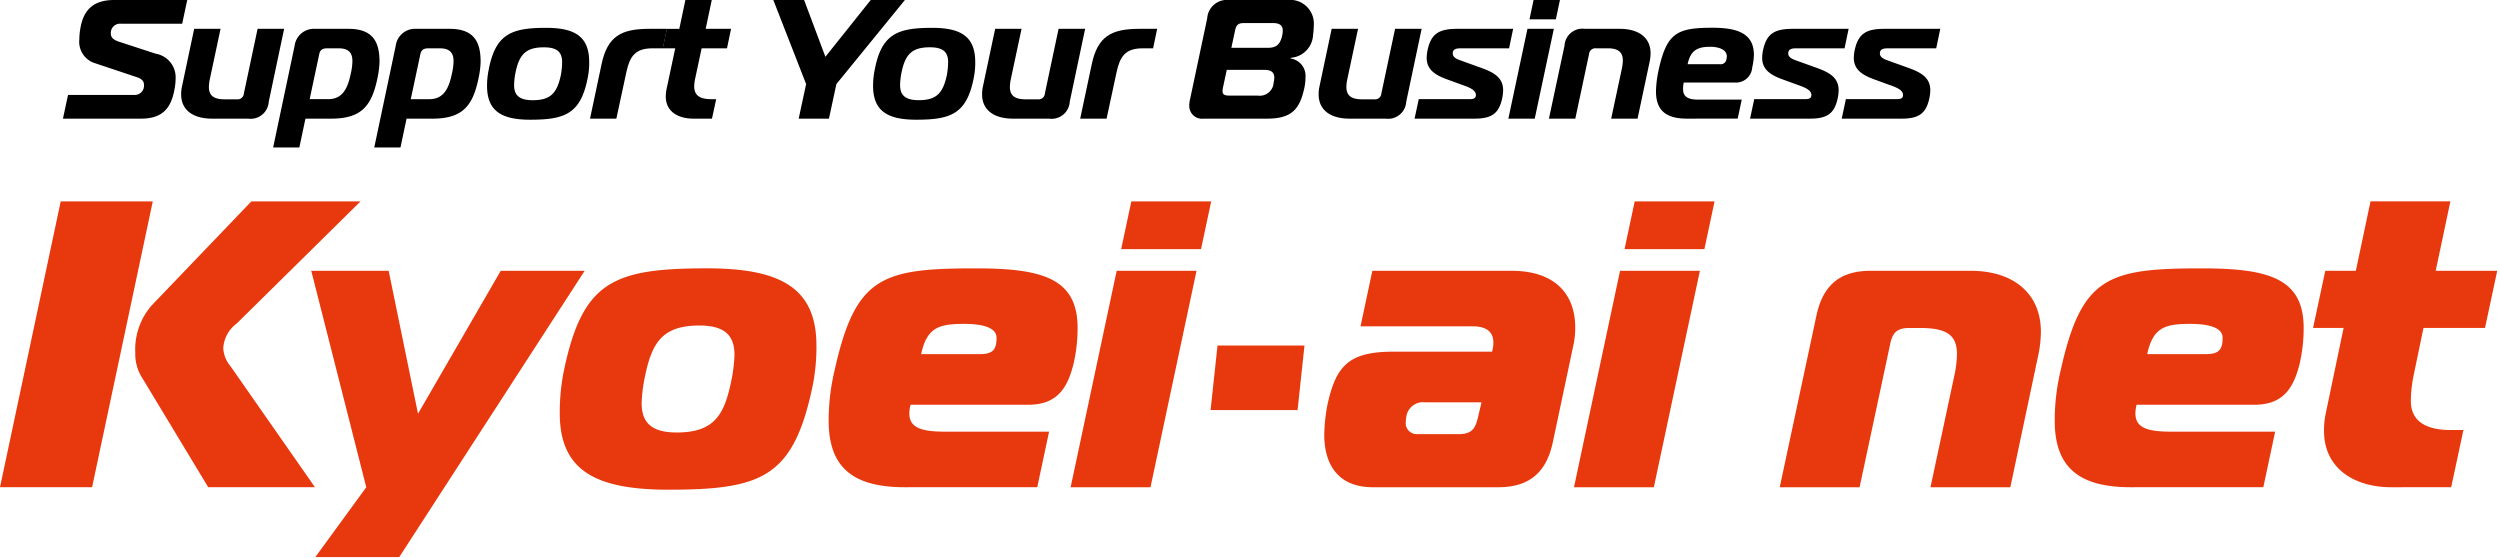
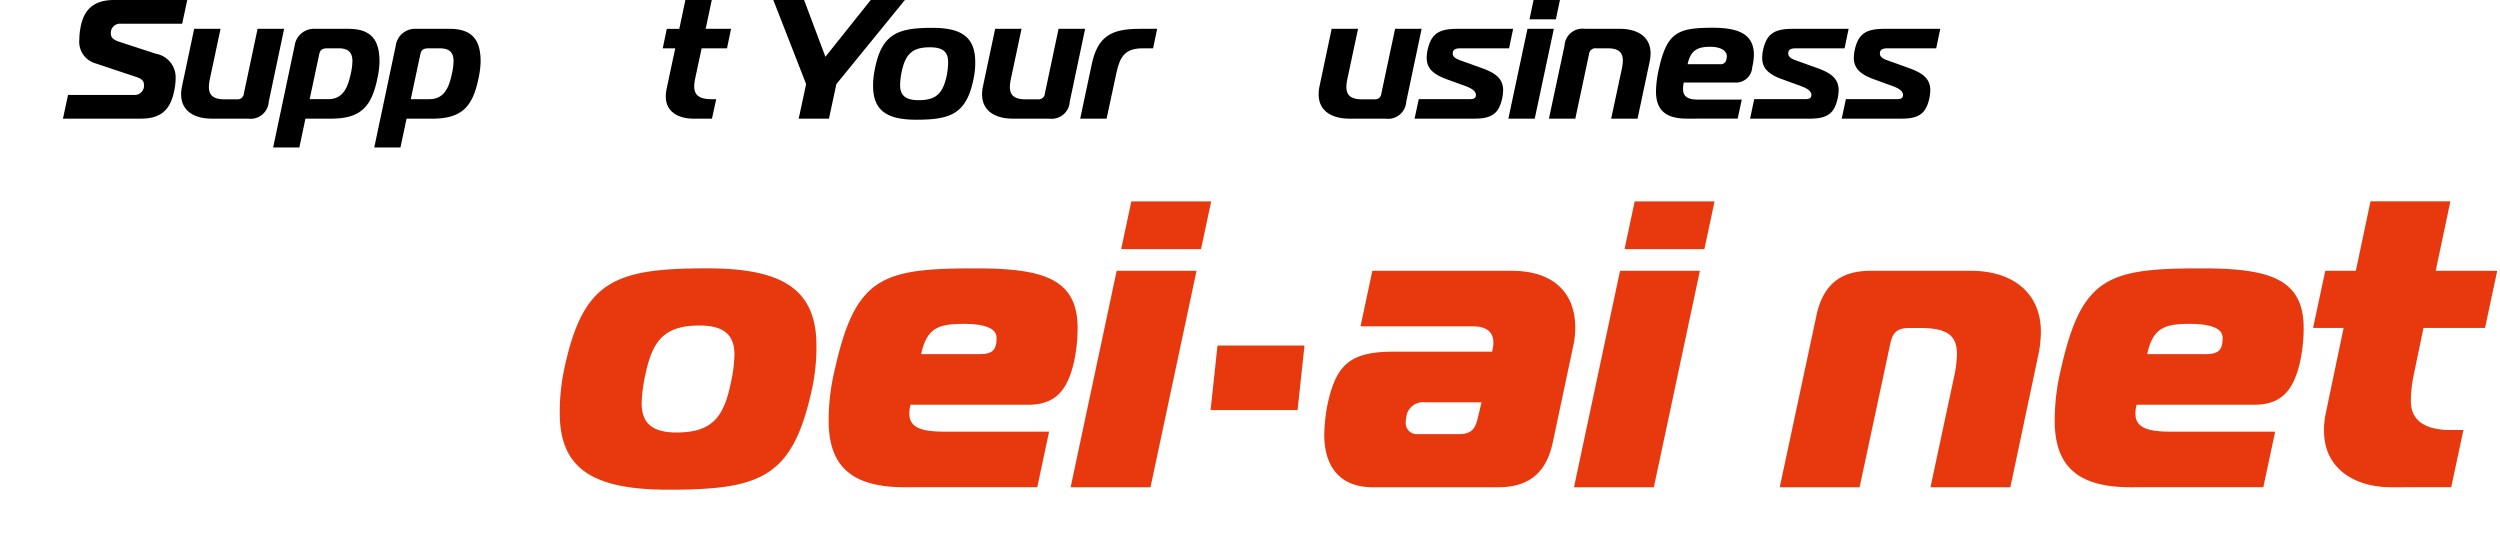
<svg xmlns="http://www.w3.org/2000/svg" id="logo-sub" width="300" height="67" viewBox="0 0 300 67">
  <defs>
    <clipPath id="clip-path">
      <rect id="長方形_17" data-name="長方形 17" width="300" height="67" fill="none" />
    </clipPath>
  </defs>
  <g id="グループ_12" data-name="グループ 12" transform="translate(0 0)" clip-path="url(#clip-path)">
-     <path id="パス_2" data-name="パス 2" d="M7.286,41.923H18.334l-7.284,34.3H0Zm17.7,34.3-8.018-13.28a5.255,5.255,0,0,1-.733-2.842,8.026,8.026,0,0,1,2-5.733l11.93-12.447h13.1L28.407,56.575a3.945,3.945,0,0,0-1.614,2.989,3.672,3.672,0,0,0,.88,2.156l10.121,14.5Z" transform="translate(0 -17.756)" fill="#e8380d" />
-     <path id="パス_3" data-name="パス 3" d="M75.5,90.725H65.429l6.111-8.379-6.6-25.971H74.23l3.52,17.151,9.926-17.151H97.747Z" transform="translate(-27.589 -23.877)" fill="#e8380d" />
    <path id="パス_4" data-name="パス 4" d="M147.591,65.126a24.223,24.223,0,0,1-.489,5c-2.3,10.78-6.014,12.3-17.259,12.3-8.849,0-13.054-2.352-13.054-9.163a25.075,25.075,0,0,1,.489-5.1c2.248-10.78,5.964-12.3,17.209-12.3,8.849,0,13.1,2.4,13.1,9.261m-20.974,6.909c0,2.2,1.026,3.528,4.2,3.528,4.4,0,5.671-2.009,6.5-5.929a18.355,18.355,0,0,0,.44-3.381c0-2.2-1.027-3.528-4.2-3.528-4.4,0-5.672,2.009-6.5,5.929a18.311,18.311,0,0,0-.44,3.381" transform="translate(-49.616 -23.662)" fill="#e8380d" />
    <path id="パス_5" data-name="パス 5" d="M182.031,82.13c-6.258,0-9.143-2.4-9.143-7.987a26.022,26.022,0,0,1,.733-6.125c2.494-11.172,5.672-12.152,16.917-12.152,8.067,0,12.223,1.225,12.223,7.154a19.105,19.105,0,0,1-.489,4.312c-.733,2.94-2,4.9-5.427,4.9h-14.13a4.331,4.331,0,0,0-.147,1.029c0,1.666,1.321,2.2,4.206,2.2h12.565l-1.418,6.664Zm9.046-15.975c1.564,0,1.76-.637,1.907-1.225a4.241,4.241,0,0,0,.049-.735c0-1.519-2.542-1.666-3.911-1.666-2.934,0-4.449.392-5.134,3.626Z" transform="translate(-73.449 -23.662)" fill="#e8380d" />
    <path id="パス_6" data-name="パス 6" d="M228.9,50.253h9.583l-5.525,25.971h-9.583Zm.538-2.6,1.222-5.733h9.583l-1.222,5.733Z" transform="translate(-94.899 -17.756)" fill="#e8380d" />
    <path id="パス_7" data-name="パス 7" d="M253.405,71.93h10.437l-.831,7.742H252.574Z" transform="translate(-107.303 -30.466)" fill="#e8380d" />
    <path id="パス_8" data-name="パス 8" d="M298.78,56.374c5.183,0,7.627,2.793,7.627,6.811a9.642,9.642,0,0,1-.2,2.01l-2.493,11.761c-.733,3.43-2.64,5.39-6.552,5.39H282.107c-3.961,0-5.818-2.5-5.818-6.321a21.418,21.418,0,0,1,.342-3.381c1.027-4.9,2.592-6.566,7.969-6.566h11.832l.1-.49a3.02,3.02,0,0,0,.049-.637c0-1.275-.88-1.912-2.444-1.912H280.641l1.418-6.664ZM288.366,72.153a2.018,2.018,0,0,0-2.2,1.568,4.838,4.838,0,0,0-.1.833,1.321,1.321,0,0,0,1.369,1.421h4.938c1.467,0,2.005-.49,2.347-1.96l.44-1.862Z" transform="translate(-117.378 -23.877)" fill="#e8380d" />
    <path id="パス_9" data-name="パス 9" d="M333.918,50.253H343.5l-5.525,25.971h-9.583Zm.538-2.6,1.222-5.733h9.583l-1.222,5.733Z" transform="translate(-139.513 -17.756)" fill="#e8380d" />
    <path id="パス_10" data-name="パス 10" d="M375.717,61.764c.831-3.92,3.08-5.39,6.5-5.39h12.028c5.085,0,8.409,2.695,8.409,7.3a13.97,13.97,0,0,1-.244,2.5L398.99,82.345h-9.583l2.933-13.721a13.7,13.7,0,0,0,.245-2.255c0-2.4-1.369-3.136-4.5-3.136h-1.173c-1.467,0-2.054.49-2.347,1.96L380.9,82.345h-9.583Z" transform="translate(-157.749 -23.877)" fill="#e8380d" />
    <path id="パス_11" data-name="パス 11" d="M437.834,82.13c-6.258,0-9.143-2.4-9.143-7.987a26.022,26.022,0,0,1,.733-6.125c2.494-11.172,5.672-12.152,16.917-12.152,8.068,0,12.223,1.225,12.223,7.154a19.137,19.137,0,0,1-.488,4.312c-.734,2.94-2.005,4.9-5.428,4.9H438.519a4.328,4.328,0,0,0-.147,1.029c0,1.666,1.32,2.2,4.205,2.2h12.565l-1.418,6.664Zm9.046-15.975c1.564,0,1.761-.637,1.907-1.225a4.241,4.241,0,0,0,.049-.735c0-1.519-2.543-1.666-3.911-1.666-2.934,0-4.449.392-5.134,3.626Z" transform="translate(-182.124 -23.662)" fill="#e8380d" />
    <path id="パス_12" data-name="パス 12" d="M491.968,76.225c-4.3,0-8.067-2.156-8.067-6.762A9.521,9.521,0,0,1,484.1,67.4l2.152-10.291h-3.667l1.467-6.86h3.667l1.761-8.33h9.583l-1.76,8.33h7.383l-1.467,6.86h-7.383l-1.222,5.88a15.67,15.67,0,0,0-.293,2.891c0,2.059,1.32,3.479,4.791,3.479h1.516l-1.467,6.86Z" transform="translate(-205.018 -17.756)" fill="#e8380d" />
    <path id="パス_13" data-name="パス 13" d="M13.743,11.39h7.874a1.115,1.115,0,0,0,1.238-1.241c0-.365-.2-.671-.873-.895L16.99,7.587A2.681,2.681,0,0,1,15.1,4.739,7.812,7.812,0,0,1,15.225,3.4c.365-2.156,1.5-3.4,4.058-3.4H28.05l-.609,2.847H20.1a1.106,1.106,0,0,0-1.218,1.2c0,.407.264.712.913.936l4.485,1.464a2.873,2.873,0,0,1,2.374,2.99,6.9,6.9,0,0,1-.122,1.22c-.405,2.278-1.4,3.58-4.018,3.58H13.134Z" transform="translate(-5.58 0)" />
    <path id="パス_14" data-name="パス 14" d="M48.307,14.745a2.178,2.178,0,0,1-2.476,2.034H41.488c-2.191,0-3.693-.976-3.693-2.908a4.272,4.272,0,0,1,.1-.956L39.358,6h3.166l-1.3,6.1a4.825,4.825,0,0,0-.1.874c0,1.017.568,1.485,1.867,1.485h1.481a.754.754,0,0,0,.852-.712L46.968,6h3.186Z" transform="translate(-16.057 -2.541)" />
    <path id="パス_15" data-name="パス 15" d="M66.038,6C69,6,69.752,7.625,69.752,9.944a10.42,10.42,0,0,1-.223,1.851c-.69,3.458-1.928,4.983-5.581,4.983H60.863l-.731,3.458H56.987l2.577-12.2A2.334,2.334,0,0,1,62.02,6ZM61.37,14.439H63.6c1.847,0,2.374-1.526,2.7-3.051a7.168,7.168,0,0,0,.2-1.505c0-.915-.365-1.545-1.644-1.545h-1.38c-.589,0-.873.2-.974.772Z" transform="translate(-24.21 -2.54)" />
    <path id="パス_16" data-name="パス 16" d="M87.134,6c2.963,0,3.714,1.627,3.714,3.946a10.473,10.473,0,0,1-.223,1.851c-.69,3.458-1.928,4.983-5.581,4.983H81.959l-.73,3.458H78.083l2.577-12.2A2.334,2.334,0,0,1,83.116,6Zm-4.668,8.441H84.7c1.846,0,2.374-1.526,2.7-3.051a7.168,7.168,0,0,0,.2-1.505c0-.915-.365-1.545-1.644-1.545h-1.38c-.588,0-.873.2-.974.772Z" transform="translate(-33.173 -2.54)" />
-     <path id="パス_17" data-name="パス 17" d="M113.872,9.9a8.648,8.648,0,0,1-.162,1.81c-.832,4.414-2.76,5.106-6.92,5.106-3.43,0-5.175-1.038-5.175-4.068a9.313,9.313,0,0,1,.183-1.851c.812-4.393,2.76-5.105,6.92-5.105,3.45,0,5.155,1.058,5.155,4.108m-9.011,2.766c0,1.22.629,1.81,2.232,1.81,2.131,0,2.9-.834,3.369-2.969a9.36,9.36,0,0,0,.162-1.566c0-1.22-.568-1.811-2.192-1.811-2.131,0-2.943.834-3.389,2.97a7.934,7.934,0,0,0-.182,1.566" transform="translate(-43.169 -2.451)" />
-     <path id="パス_18" data-name="パス 18" d="M124.479,10.27C125.189,6.893,126.833,6,130.2,6h2.13l-.487,2.339h-1.258c-2.07,0-2.719.977-3.125,2.868l-1.2,5.573H123.1Z" transform="translate(-52.297 -2.54)" />
    <path id="パス_19" data-name="パス 19" d="M141.963,14.238c-1.847,0-3.328-.834-3.328-2.664a5.04,5.04,0,0,1,.1-.915L139.771,5.8h-1.5l.487-2.339h1.5L140.989,0h3.166l-.731,3.458h3.045L145.982,5.8h-3.044l-.791,3.7a4.629,4.629,0,0,0-.1.855c0,1.078.649,1.545,2.05,1.545h.589l-.508,2.339Z" transform="translate(-58.742 0)" />
    <path id="パス_20" data-name="パス 20" d="M173.031,0h4.1l-8.22,10.088-.893,4.149h-3.632l.893-4.149L161.341,0h3.694l2.557,6.814Z" transform="translate(-68.544 0)" />
    <path id="パス_21" data-name="パス 21" d="M194.414,9.9a8.647,8.647,0,0,1-.162,1.81c-.832,4.414-2.76,5.106-6.92,5.106-3.43,0-5.175-1.038-5.175-4.068a9.315,9.315,0,0,1,.183-1.851c.812-4.393,2.76-5.105,6.92-5.105,3.45,0,5.155,1.058,5.155,4.108M185.4,12.662c0,1.22.629,1.81,2.232,1.81,2.131,0,2.9-.834,3.369-2.969a9.36,9.36,0,0,0,.162-1.566c0-1.22-.568-1.811-2.192-1.811-2.131,0-2.943.834-3.389,2.97a7.935,7.935,0,0,0-.182,1.566" transform="translate(-77.387 -2.451)" />
    <path id="パス_22" data-name="パス 22" d="M215.424,14.745a2.178,2.178,0,0,1-2.476,2.034H208.6c-2.191,0-3.694-.976-3.694-2.908a4.277,4.277,0,0,1,.1-.956L206.474,6h3.166l-1.3,6.1a4.877,4.877,0,0,0-.1.874c0,1.017.568,1.485,1.867,1.485h1.482a.754.754,0,0,0,.852-.712L214.084,6h3.186Z" transform="translate(-87.054 -2.541)" />
    <path id="パス_23" data-name="パス 23" d="M226.753,10.27C227.463,6.893,229.107,6,232.476,6h2.13l-.487,2.339h-1.258c-2.07,0-2.719.977-3.125,2.868l-1.2,5.573h-3.166Z" transform="translate(-95.747 -2.54)" />
-     <path id="パス_24" data-name="パス 24" d="M262.071,9.356a5.9,5.9,0,0,1-.122,1.139c-.527,2.42-1.36,3.742-4.444,3.742h-7.631a1.533,1.533,0,0,1-1.746-1.586,3.04,3.04,0,0,1,.061-.59l2.09-9.865A2.372,2.372,0,0,1,252.9,0h7.022a2.843,2.843,0,0,1,3.145,3.071,7.829,7.829,0,0,1-.081,1.078A2.891,2.891,0,0,1,260.3,6.936l-.02.081a2.107,2.107,0,0,1,1.786,2.339m-9.884,1.1a2.662,2.662,0,0,0-.061.488c0,.407.244.529.852.529h3.389a1.664,1.664,0,0,0,1.887-1.545,3.663,3.663,0,0,0,.081-.59c0-.691-.406-.956-1.218-.956h-4.485Zm.994-4.719h4.383c1,0,1.482-.387,1.725-1.505a2.858,2.858,0,0,0,.061-.549c0-.631-.366-.915-1.177-.915h-3.45c-.71,0-.954.2-1.1.915Z" transform="translate(-105.414 0)" />
    <path id="パス_25" data-name="パス 25" d="M285.628,14.745a2.178,2.178,0,0,1-2.475,2.034h-4.344c-2.191,0-3.693-.976-3.693-2.908a4.243,4.243,0,0,1,.1-.956L276.679,6h3.166l-1.3,6.1a4.872,4.872,0,0,0-.1.874c0,1.017.568,1.485,1.867,1.485h1.481a.754.754,0,0,0,.852-.712L284.289,6h3.186Z" transform="translate(-116.879 -2.541)" />
    <path id="パス_26" data-name="パス 26" d="M295.627,14.439h5.966c.447,0,.893,0,.893-.508,0-.631-.933-.956-1.685-1.22l-1.846-.672c-1.563-.57-2.375-1.281-2.375-2.562a4.976,4.976,0,0,1,.1-.9C297.108,6.588,298.042,6,300.254,6h6.7l-.487,2.339H300.7c-.426,0-.994.02-.994.61,0,.508.548.712,1.137.915l2.151.773c1.482.529,2.76,1.118,2.76,2.725a5.255,5.255,0,0,1-.1.915c-.385,1.83-1.2,2.5-3.328,2.5h-7.2Z" transform="translate(-125.378 -2.54)" />
    <path id="パス_27" data-name="パス 27" d="M316.992,3.458h3.166l-2.293,10.78H314.7Zm.244-1.139L317.723,0h3.165L320.4,2.318Z" transform="translate(-133.696 0)" />
    <path id="パス_28" data-name="パス 28" d="M325.033,8.033A2.16,2.16,0,0,1,327.489,6h4.18c2.192,0,3.693,1,3.693,2.929a5.271,5.271,0,0,1-.1.956L333.8,16.779h-3.166l1.3-6.082a5.293,5.293,0,0,0,.1-.895c0-1-.548-1.465-1.827-1.465h-1.359a.772.772,0,0,0-.873.712l-1.644,7.729h-3.166Z" transform="translate(-137.293 -2.541)" />
    <path id="パス_29" data-name="パス 29" d="M349.211,16.688c-2.6,0-3.714-1.058-3.714-3.3a13.5,13.5,0,0,1,.366-2.746c.974-4.292,2.252-4.861,6.433-4.861,3.024,0,4.952.712,4.952,3.255a7.171,7.171,0,0,1-.2,1.485,1.951,1.951,0,0,1-2.151,1.83h-6.068a3.673,3.673,0,0,0-.082.773c0,.834.447,1.281,1.806,1.281h5.236l-.487,2.278Zm4.018-6.529a.686.686,0,0,0,.73-.651A1.561,1.561,0,0,0,354,9.223c0-.874-1.076-1.159-1.989-1.159-1.644,0-2.374.508-2.719,2.095Z" transform="translate(-146.78 -2.451)" />
    <path id="パス_30" data-name="パス 30" d="M365.62,14.439h5.966c.447,0,.893,0,.893-.508,0-.631-.933-.956-1.685-1.22l-1.846-.672c-1.563-.57-2.375-1.281-2.375-2.562a5.029,5.029,0,0,1,.1-.9C367.1,6.588,368.035,6,370.247,6h6.7l-.487,2.339h-5.764c-.426,0-.994.02-.994.61,0,.508.548.712,1.137.915l2.151.773c1.482.529,2.76,1.118,2.76,2.725a5.2,5.2,0,0,1-.1.915c-.385,1.83-1.2,2.5-3.328,2.5h-7.2Z" transform="translate(-155.113 -2.54)" />
    <path id="パス_31" data-name="パス 31" d="M384.742,14.439h5.966c.447,0,.893,0,.893-.508,0-.631-.933-.956-1.685-1.22l-1.846-.672c-1.563-.57-2.375-1.281-2.375-2.562a4.976,4.976,0,0,1,.1-.9C386.223,6.588,387.157,6,389.369,6h6.7l-.487,2.339h-5.764c-.426,0-.994.02-.994.61,0,.508.548.712,1.137.915l2.151.773c1.482.529,2.76,1.118,2.76,2.725a5.252,5.252,0,0,1-.1.915c-.385,1.83-1.2,2.5-3.328,2.5h-7.2Z" transform="translate(-163.237 -2.54)" />
  </g>
</svg>